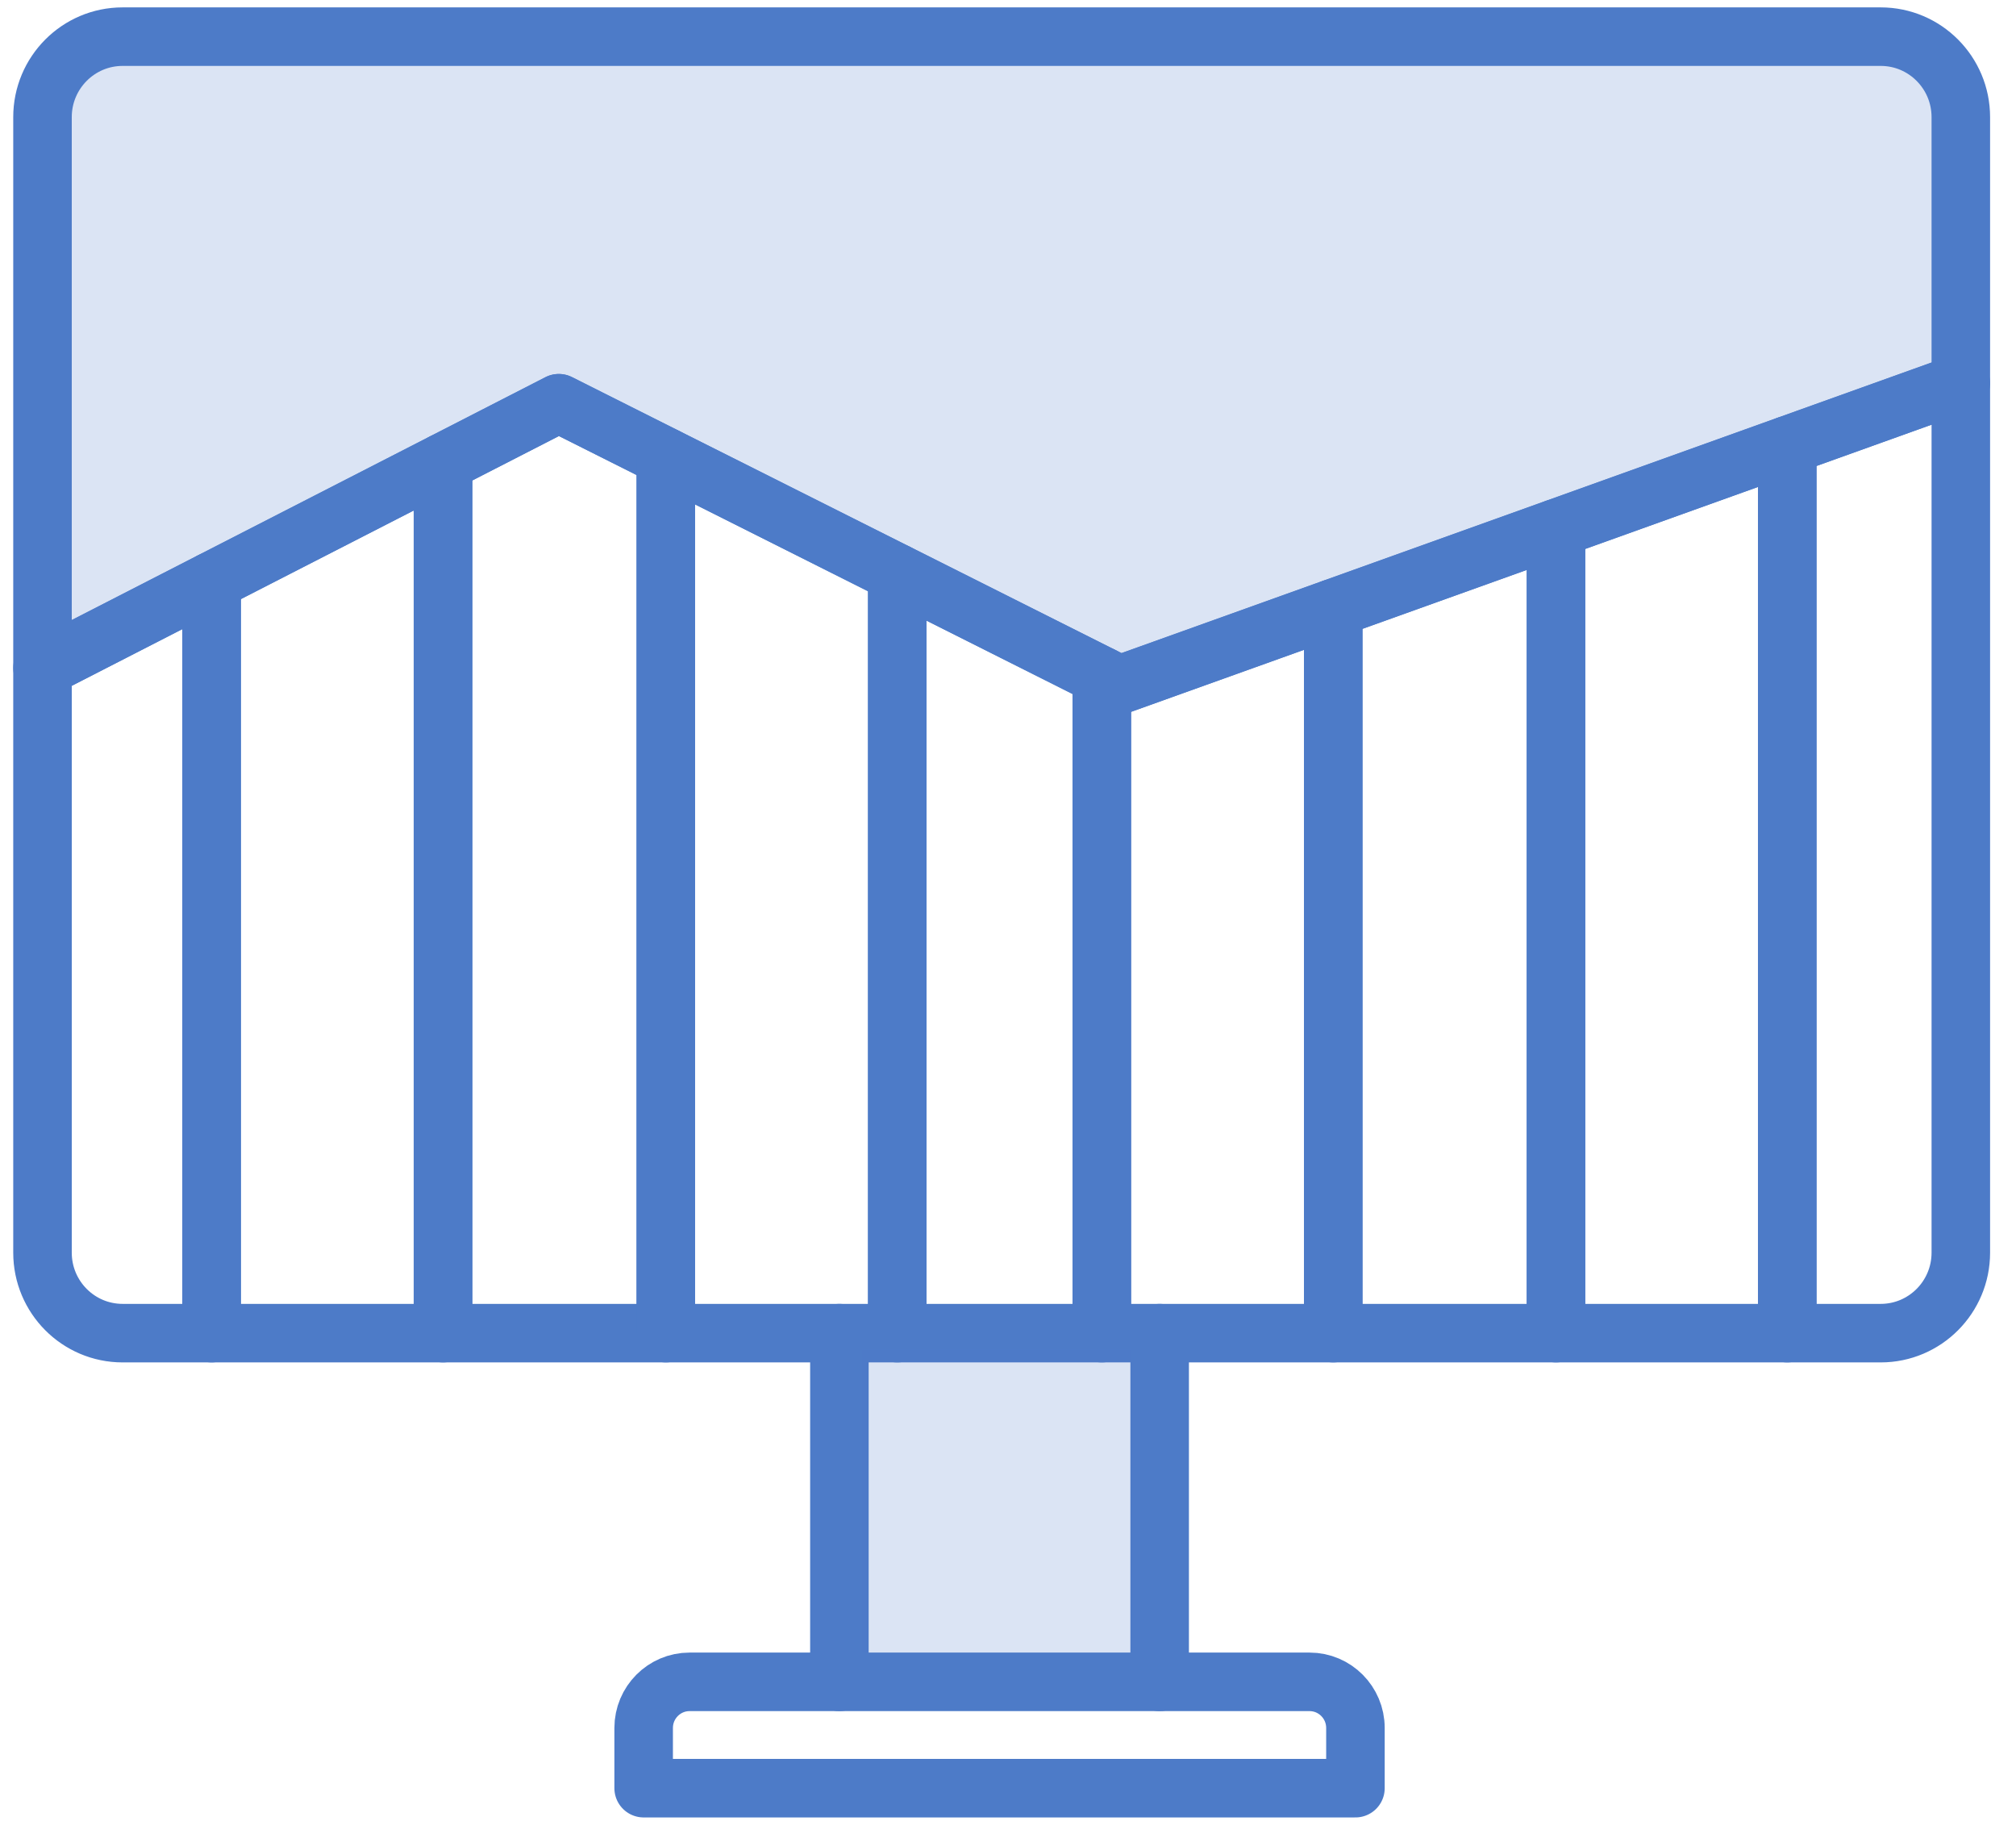
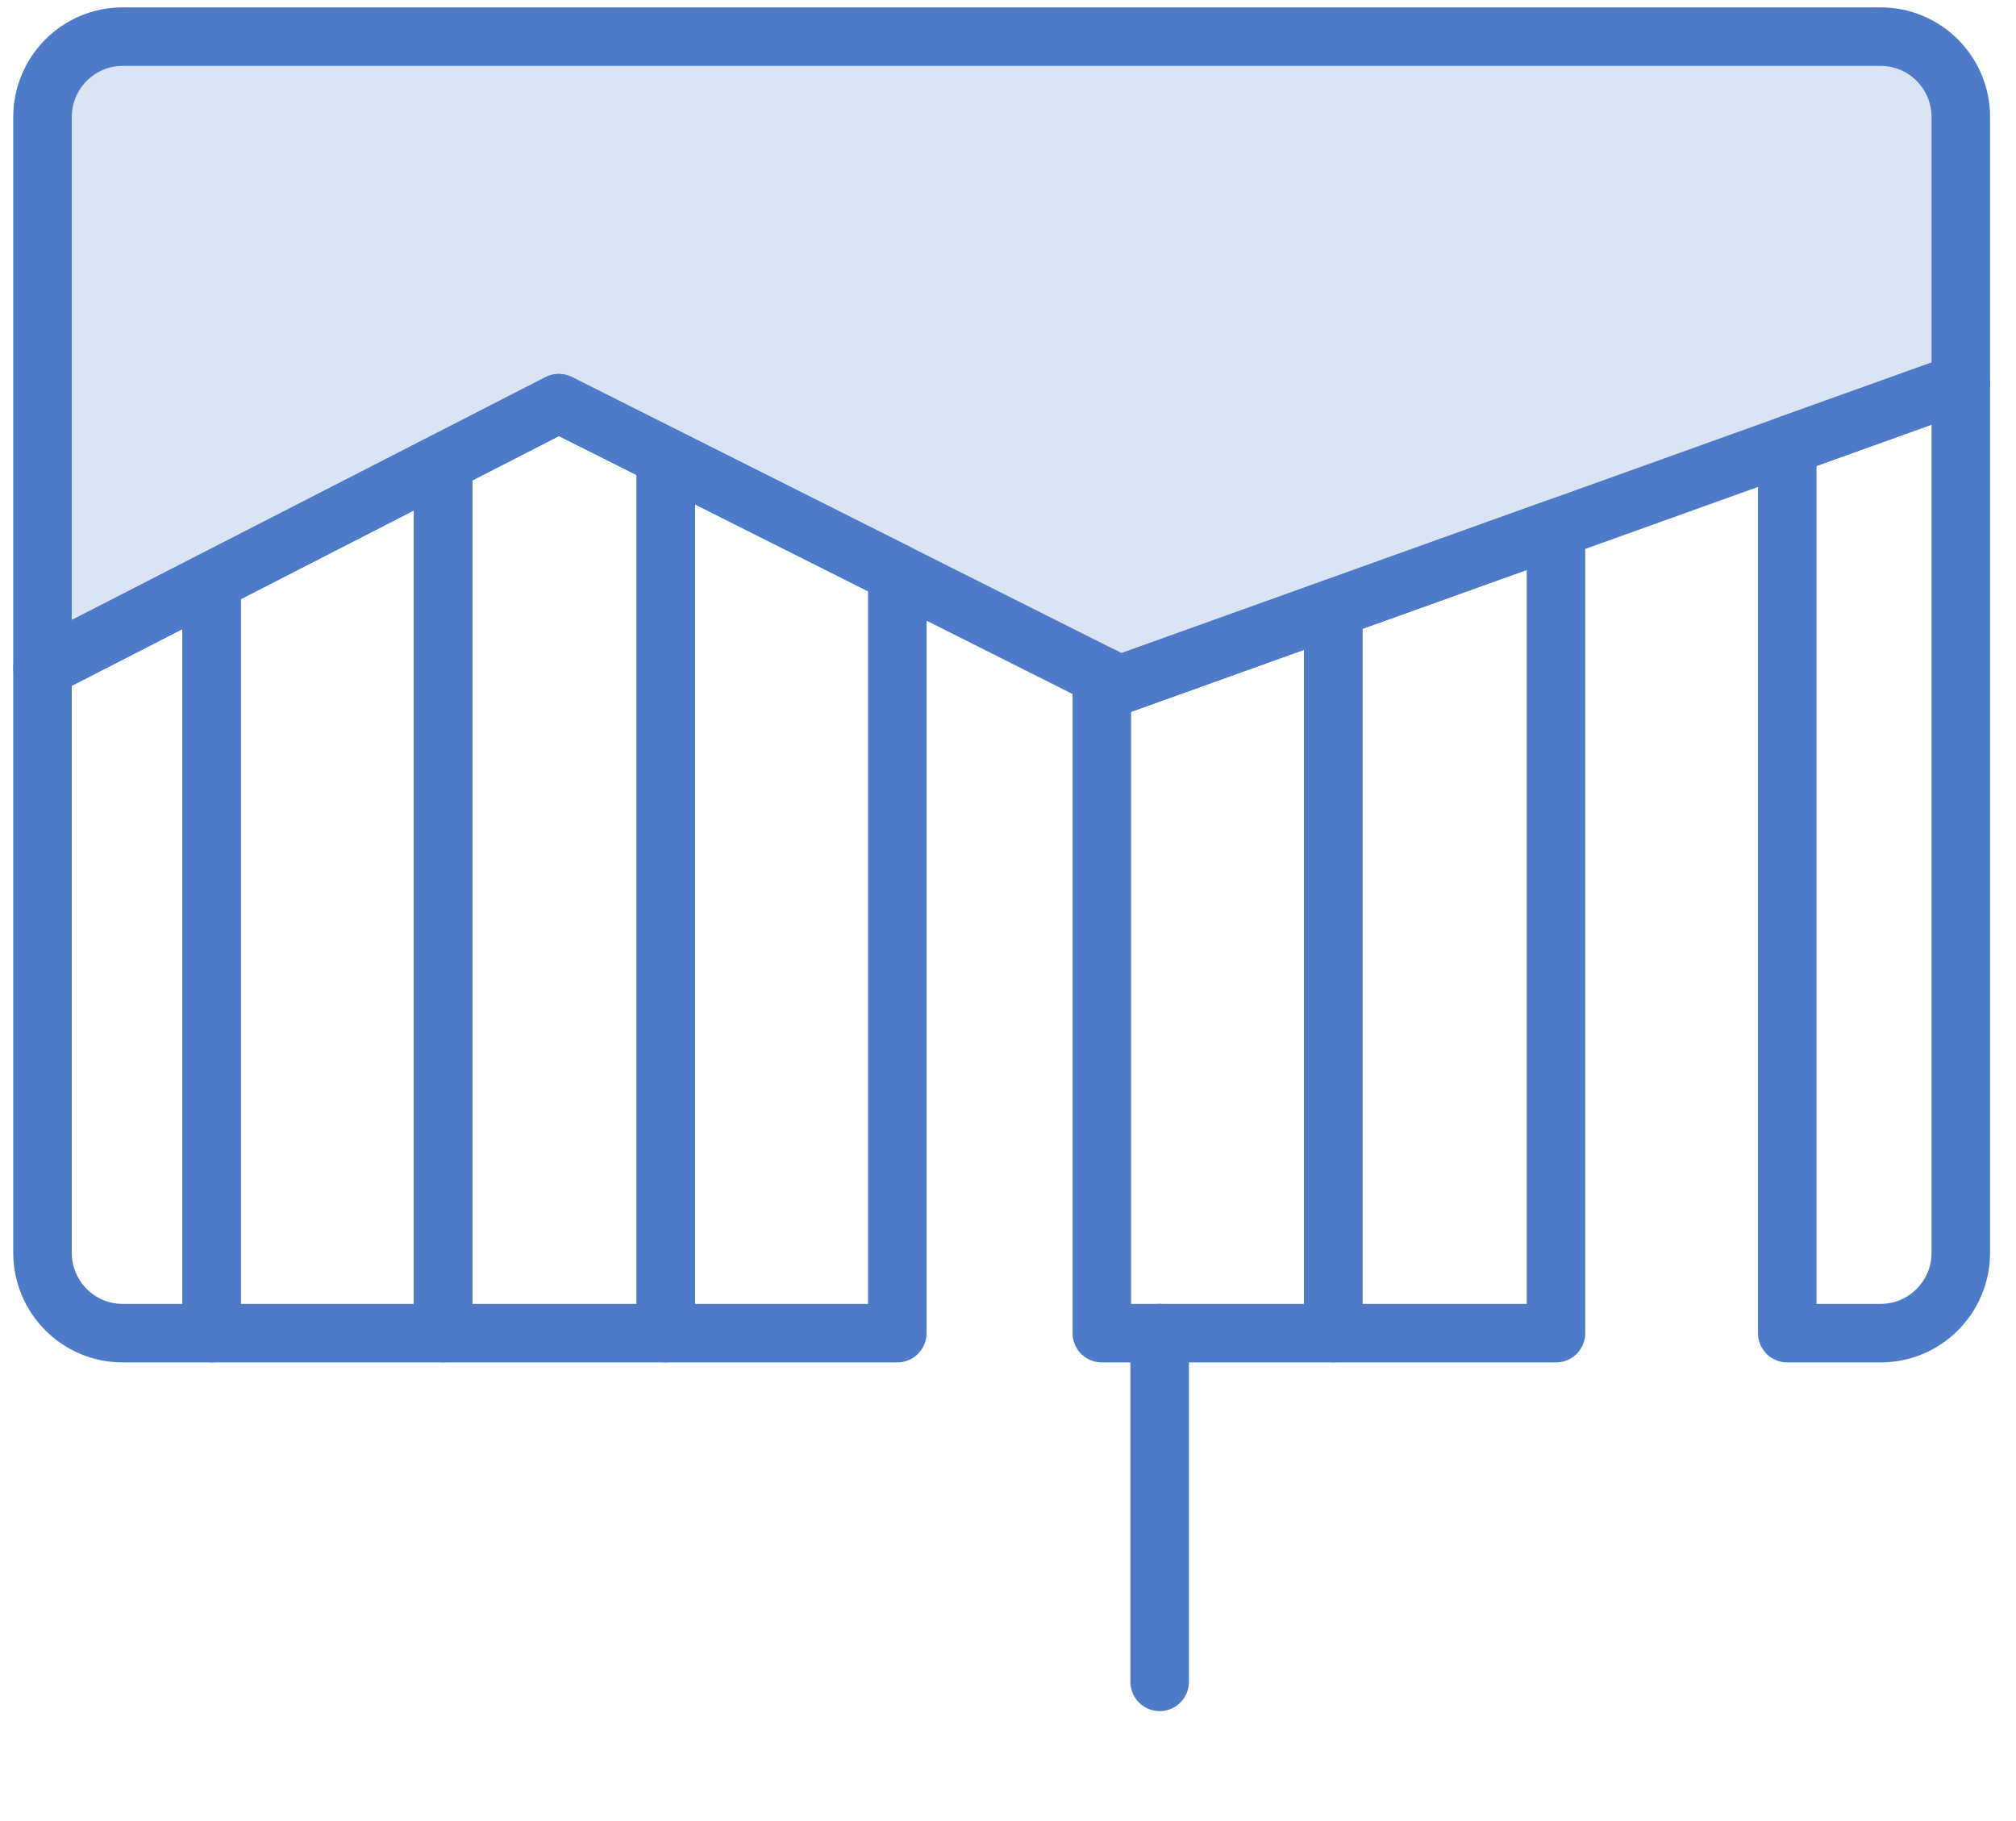
<svg xmlns="http://www.w3.org/2000/svg" width="62px" height="56px" viewBox="0 0 62 56" version="1.1">
  <title>Group 18</title>
  <desc>Created with Sketch.</desc>
  <defs />
  <g id="Desktop" stroke="none" stroke-width="1" fill="none" fill-rule="evenodd">
    <g id="2c.-Tour---Agency" transform="translate(-1139, -920)">
      <g id="Group-18" transform="translate(1140, 921)">
        <path d="M33.432,20.061 L59.303,10.781 L59.303,2.602 C59.303,1.236 58.2,0.127 56.839,0.127 L2.771,0.127 C1.41,0.127 0.307,1.236 0.307,2.602 L0.307,19.54 L16.185,11.4 L33.432,20.061 Z" id="Path" stroke="#4D7BC8" stroke-width="1.8" fill-opacity="0.2" fill="#4D7BC8" stroke-linejoin="round" />
        <polygon id="Path" stroke="#4D7BC8" stroke-width="1.8" stroke-linejoin="round" points="5.508 16.873 5.508 39.996 12.626 39.996 12.626 13.225" />
        <polygon id="Path" stroke="#4D7BC8" stroke-width="1.8" stroke-linejoin="round" points="16.185 11.4 12.626 13.225 12.626 39.996 19.477 39.996 19.477 13.053" />
        <path d="M53.965,12.696 L53.965,39.996 L56.839,39.996 C58.2,39.996 59.303,38.888 59.303,37.521 L59.303,10.781 L53.965,12.696 Z" id="Path" stroke="#4D7BC8" stroke-width="1.8" stroke-linejoin="round" />
        <path d="M0.307,19.54 L0.307,37.521 C0.307,38.888 1.41,39.996 2.771,39.996 L5.508,39.996 L5.508,16.873 L0.307,19.54 Z" id="Path" stroke="#4D7BC8" stroke-width="1.8" stroke-linejoin="round" />
        <polygon id="Path" stroke="#4D7BC8" stroke-width="1.8" stroke-linejoin="round" points="19.477 13.053 19.477 39.996 26.595 39.996 26.595 16.627" />
-         <polygon id="Path" stroke="#4D7BC8" stroke-width="1.8" stroke-linejoin="round" points="46.853 15.248 46.853 39.996 53.965 39.996 53.965 12.696" />
        <polygon id="Path" stroke="#4D7BC8" stroke-width="1.8" stroke-linejoin="round" points="40.002 17.705 40.002 39.996 46.853 39.996 46.853 15.248" />
        <polygon id="Path" stroke="#4D7BC8" stroke-width="1.8" stroke-linejoin="round" points="33.432 20.061 32.885 19.786 32.885 39.996 40.002 39.996 40.002 17.705" />
-         <polygon id="Path" stroke="#4D7BC8" stroke-width="1.8" stroke-linejoin="round" points="26.595 16.627 26.595 39.996 32.885 39.996 32.885 19.786" />
-         <path d="M24.815,39.996 L24.815,50.719 L24.815,39.996 Z" id="Path" stroke="#4D7BC8" stroke-width="1.8" stroke-linejoin="round" />
-         <rect id="Rectangle-8" fill="#4D7BC8" opacity="0.2" x="25.5" y="40.5" width="9" height="10.5" />
        <path d="M34.664,39.996 L34.664,50.719 L34.664,39.996 Z" id="Path" stroke="#4D7BC8" stroke-width="1.8" stroke-linejoin="round" />
-         <path d="M40.685,52.137 C40.685,51.355 40.053,50.719 39.273,50.719 L20.207,50.719 C19.427,50.719 18.795,51.355 18.795,52.137 L18.795,53.989 L40.685,53.989 L40.685,52.137 Z" id="Path" stroke="#4D7BC8" stroke-width="1.8" stroke-linejoin="round" />
      </g>
    </g>
  </g>
</svg>